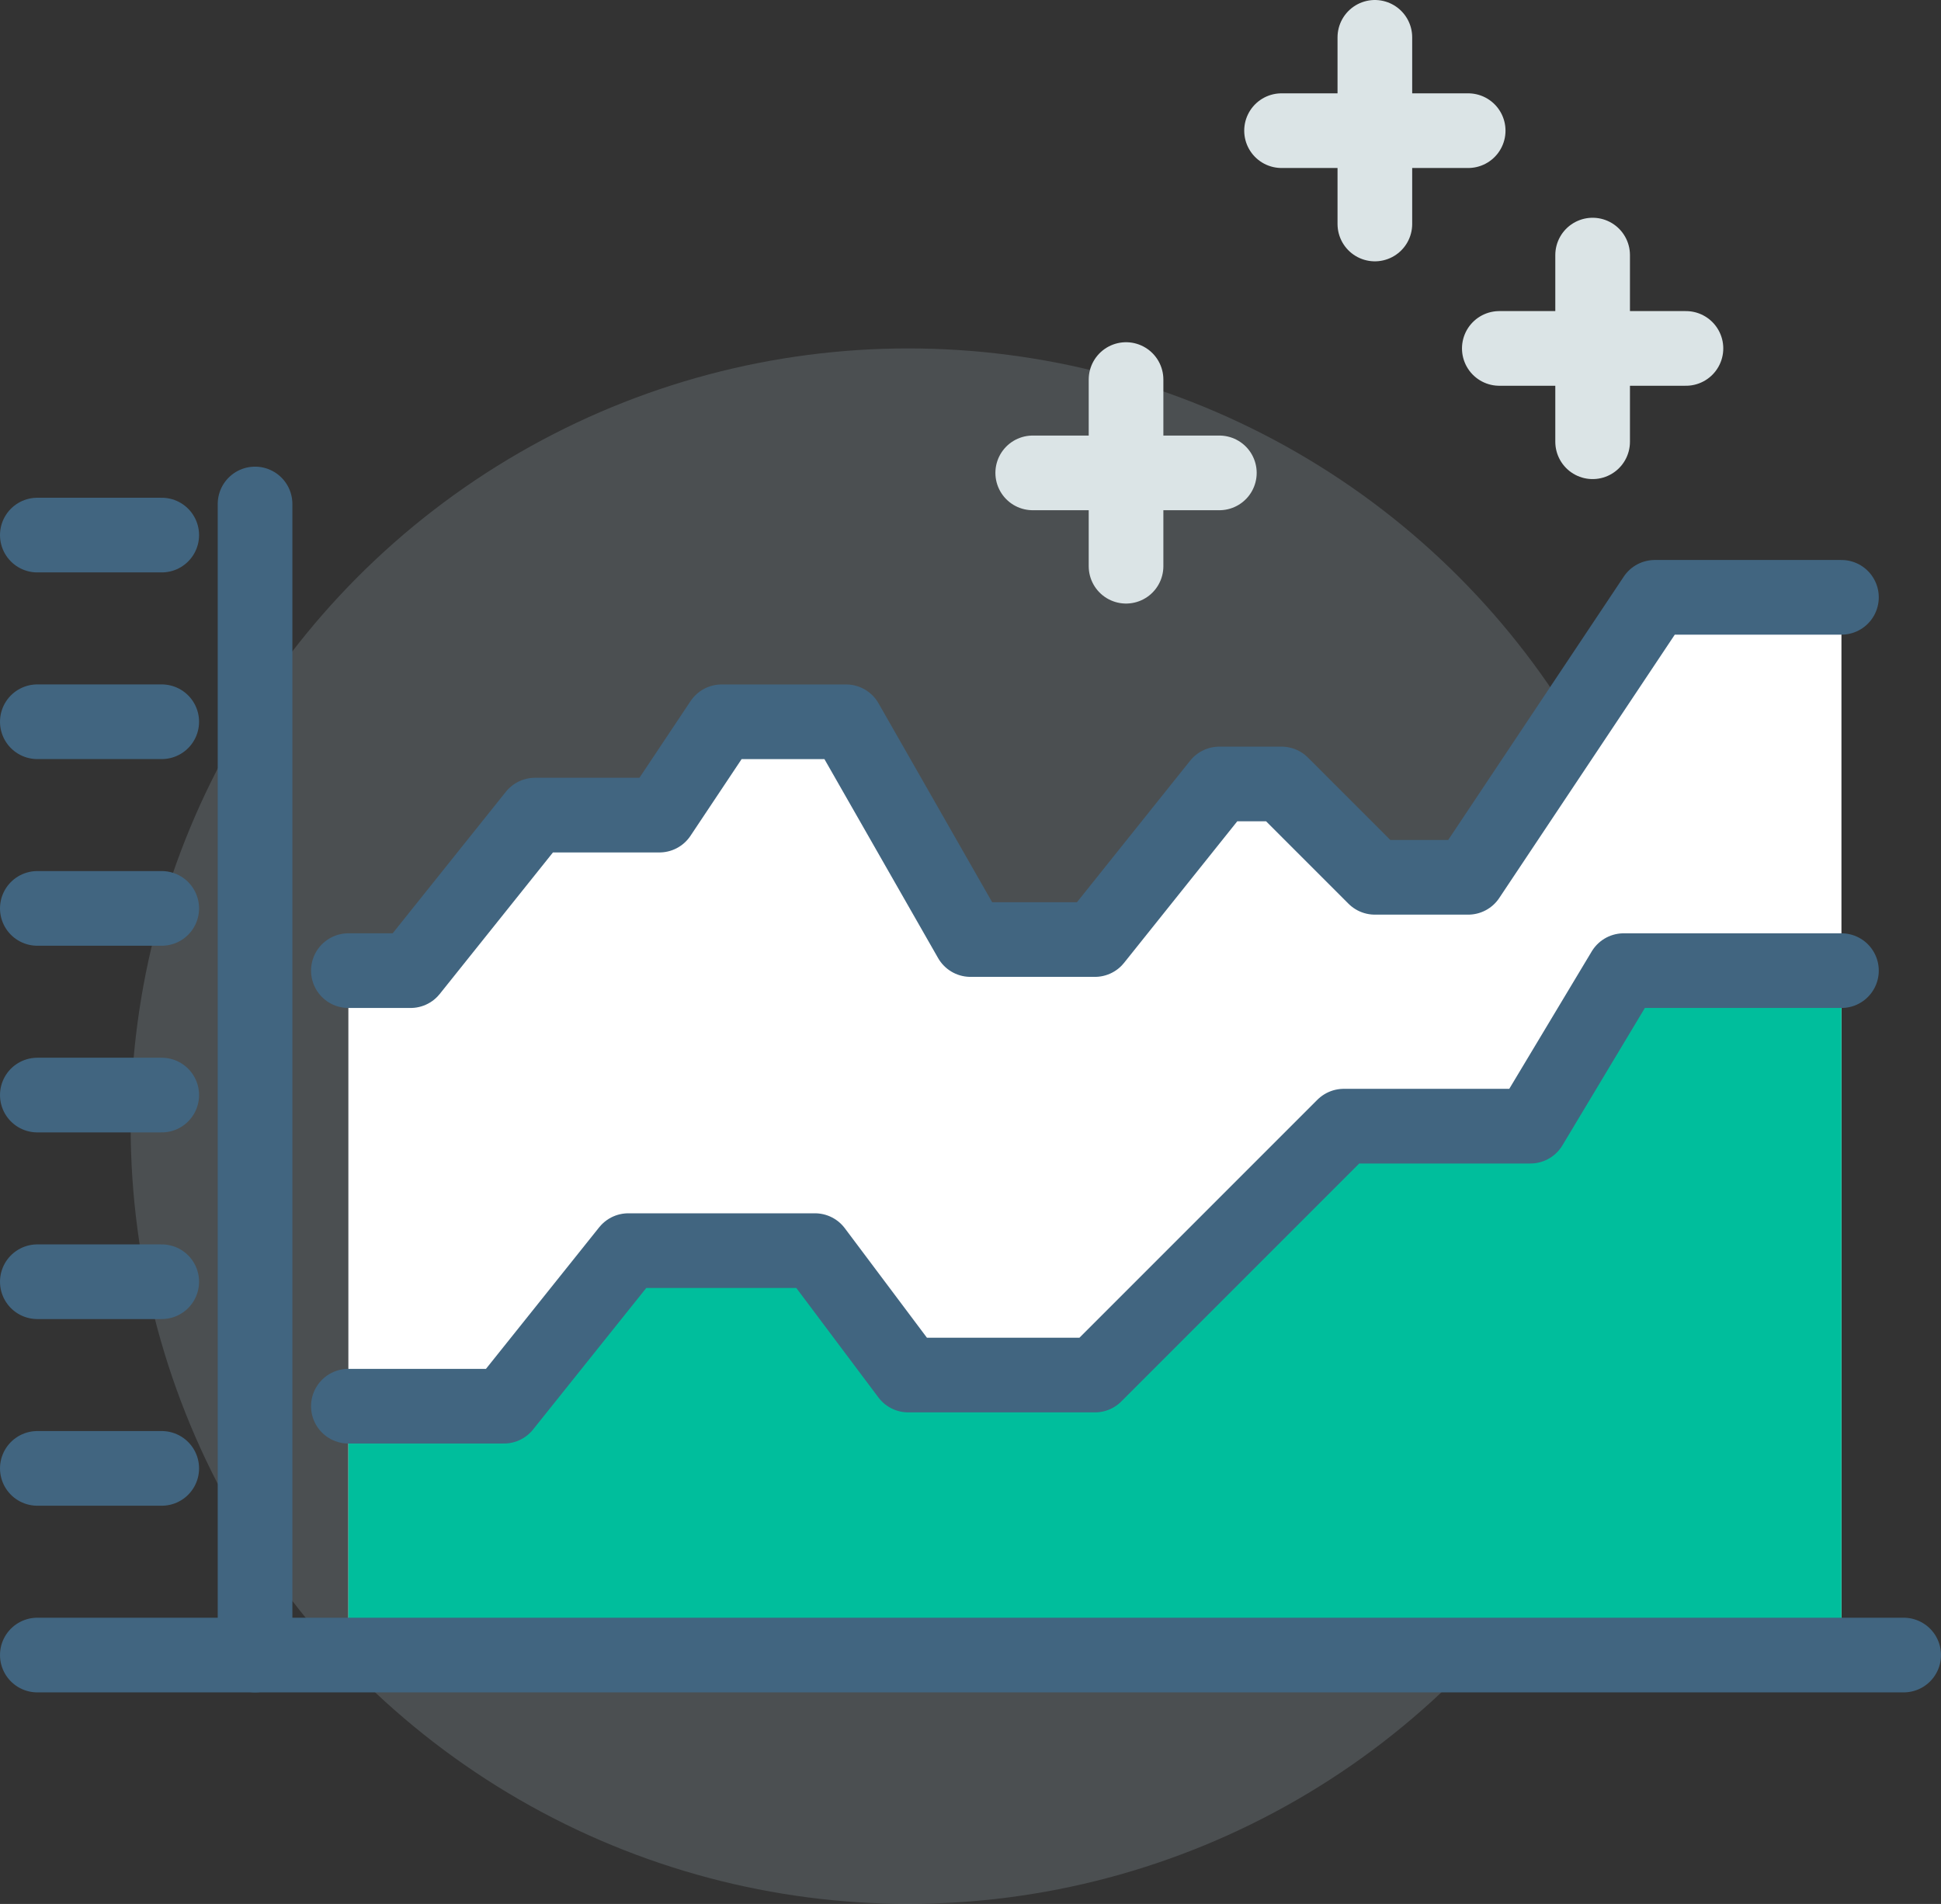
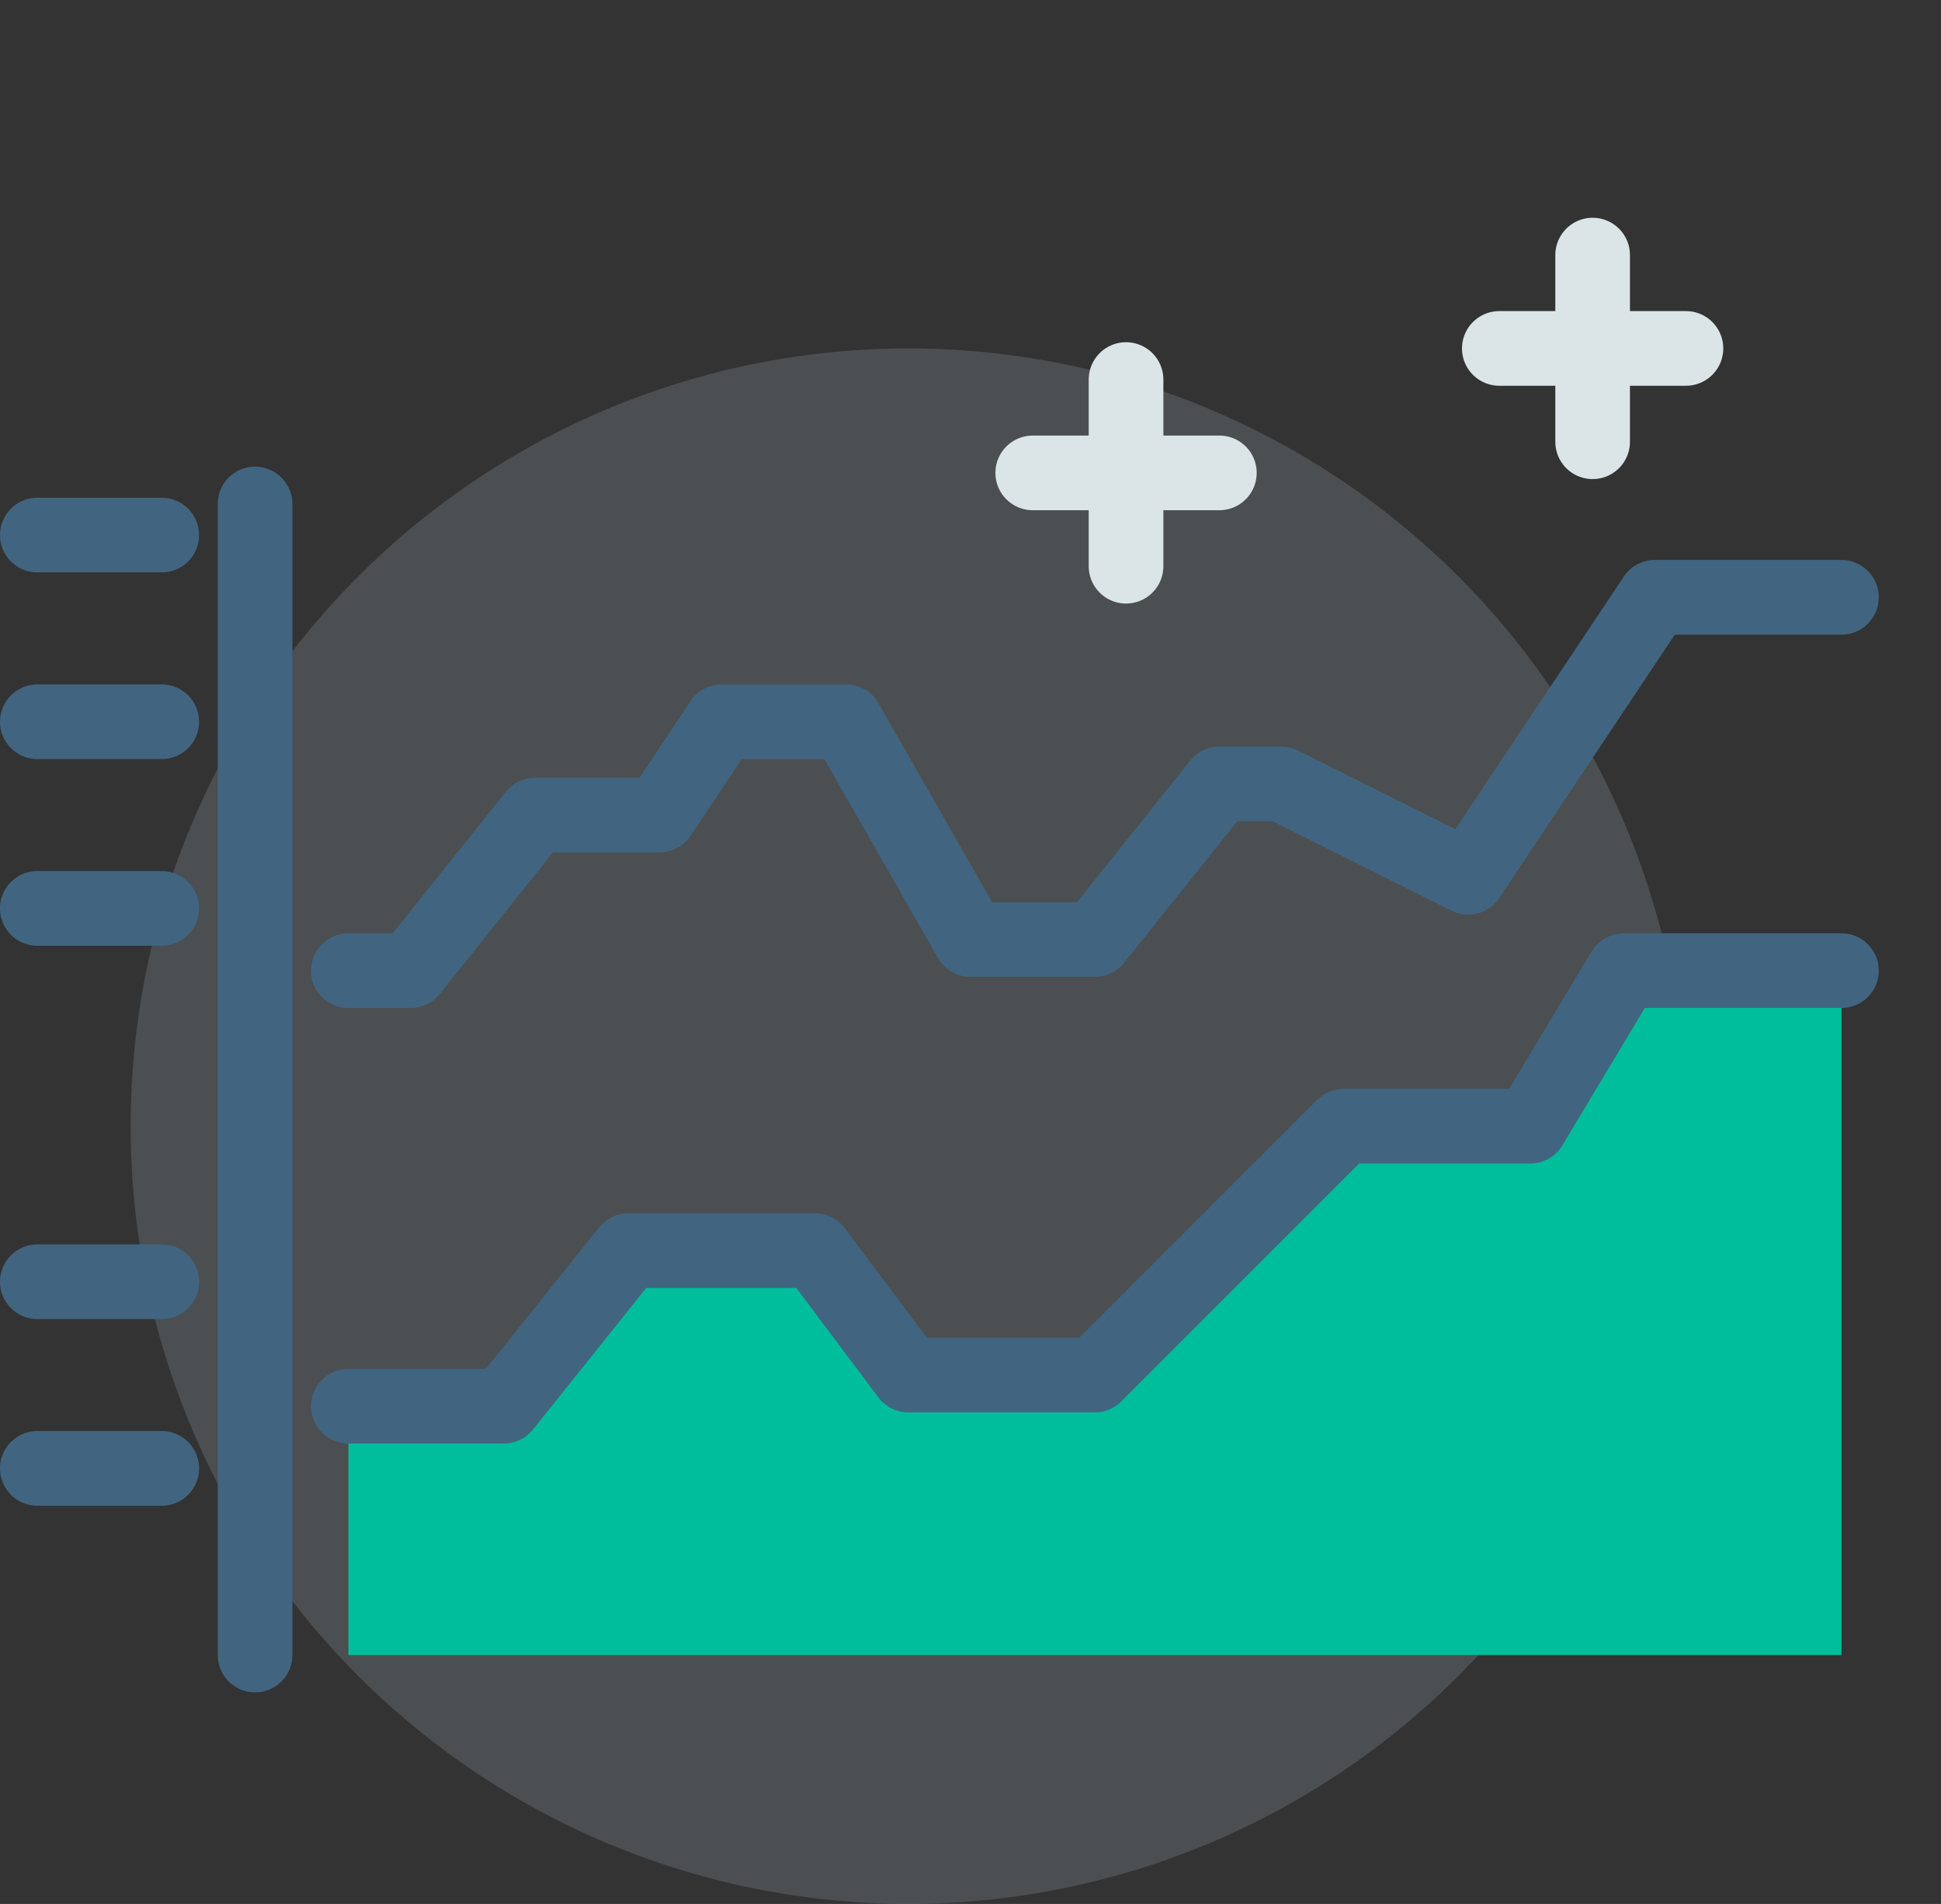
<svg xmlns="http://www.w3.org/2000/svg" viewBox="-11319 -6433 52 51">
  <rect x="-11319" y="-6433" width="52" height="51" fill="#333333" stroke="none" />
  <defs>
    <style>
      .cls-1 {
        fill: rgba(173,191,204,0.2);
      }

      .cls-2 {
        fill: #fff;
      }

      .cls-3 {
        fill: #00be9c;
      }

      .cls-4, .cls-5 {
        fill: none;
        stroke-linecap: round;
        stroke-linejoin: round;
        stroke-miterlimit: 10;
        stroke-width: 2px;
      }

      .cls-4 {
        stroke: #416580;
      }

      .cls-5 {
        stroke: #dbe4e6;
      }
    </style>
  </defs>
  <g id="Groupe_6329" data-name="Groupe 6329" transform="translate(-11319 -6433)">
    <circle id="Ellipse_475" data-name="Ellipse 475" class="cls-1" cx="20.833" cy="20.833" r="20.833" transform="translate(3.5 9.333)" />
-     <path id="Tracé_2713" data-name="Tracé 2713" class="cls-2" d="M46,19l-5,7.5H38.5L36,24H34.333L31,28.167H27.667l-3.333-5.833H21l-1.667,2.5H16L12.667,29H11V47.333H51V19Z" transform="translate(-1.667 -3)" />
    <path id="Tracé_2714" data-name="Tracé 2714" class="cls-3" d="M11,42.667h4.167L18.5,38.5h5L26,41.833h5l6.667-6.667h5L45.167,31H51V49.333H11Z" transform="translate(-1.667 -5)" />
-     <path id="Tracé_2715" data-name="Tracé 2715" class="cls-4" d="M51,19H46l-5,7.5H38.5L36,24H34.333L31,28.167H27.667l-3.333-5.833H21l-1.667,2.5H16L12.667,29H11" transform="translate(-1.667 -3)" />
-     <line id="Ligne_619" data-name="Ligne 619" class="cls-4" x2="50" transform="translate(1 44.333)" />
+     <path id="Tracé_2715" data-name="Tracé 2715" class="cls-4" d="M51,19H46l-5,7.5L36,24H34.333L31,28.167H27.667l-3.333-5.833H21l-1.667,2.5H16L12.667,29H11" transform="translate(-1.667 -3)" />
    <path id="Tracé_2716" data-name="Tracé 2716" class="cls-4" d="M11,42.667h4.167L18.5,38.5h5L26,41.833h5l6.667-6.667h5L45.167,31H51" transform="translate(-1.667 -5)" />
    <line id="Ligne_620" data-name="Ligne 620" class="cls-4" x1="3.333" transform="translate(1 39.333)" />
    <line id="Ligne_621" data-name="Ligne 621" class="cls-4" x1="3.333" transform="translate(1 34.333)" />
-     <line id="Ligne_622" data-name="Ligne 622" class="cls-4" x1="3.333" transform="translate(1 29.333)" />
    <line id="Ligne_623" data-name="Ligne 623" class="cls-4" x1="3.333" transform="translate(1 24.333)" />
    <line id="Ligne_624" data-name="Ligne 624" class="cls-4" x1="3.333" transform="translate(1 19.333)" />
    <line id="Ligne_625" data-name="Ligne 625" class="cls-4" x1="3.333" transform="translate(1 14.333)" />
    <line id="Ligne_626" data-name="Ligne 626" class="cls-4" y1="30.833" transform="translate(6.833 13.5)" />
    <line id="Ligne_627" data-name="Ligne 627" class="cls-5" y2="5" transform="translate(42.667 6.833)" />
    <line id="Ligne_628" data-name="Ligne 628" class="cls-5" x1="5" transform="translate(40.167 9.333)" />
    <line id="Ligne_629" data-name="Ligne 629" class="cls-5" y2="5" transform="translate(30.167 10.167)" />
    <line id="Ligne_630" data-name="Ligne 630" class="cls-5" x1="5" transform="translate(27.667 12.667)" />
-     <line id="Ligne_631" data-name="Ligne 631" class="cls-5" y2="5" transform="translate(36.833 1)" />
-     <line id="Ligne_632" data-name="Ligne 632" class="cls-5" x1="5" transform="translate(34.333 3.5)" />
  </g>
</svg>